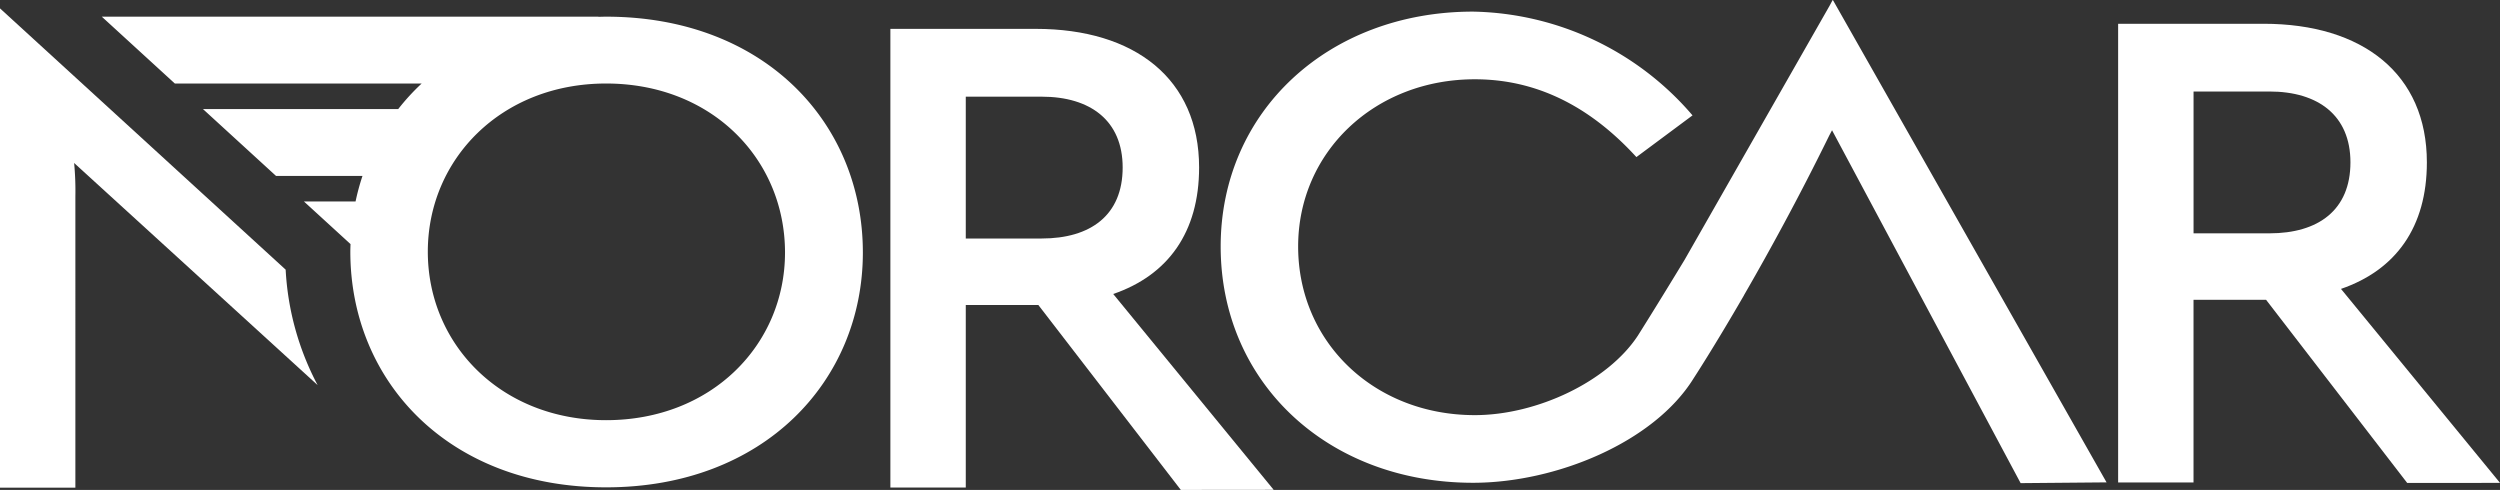
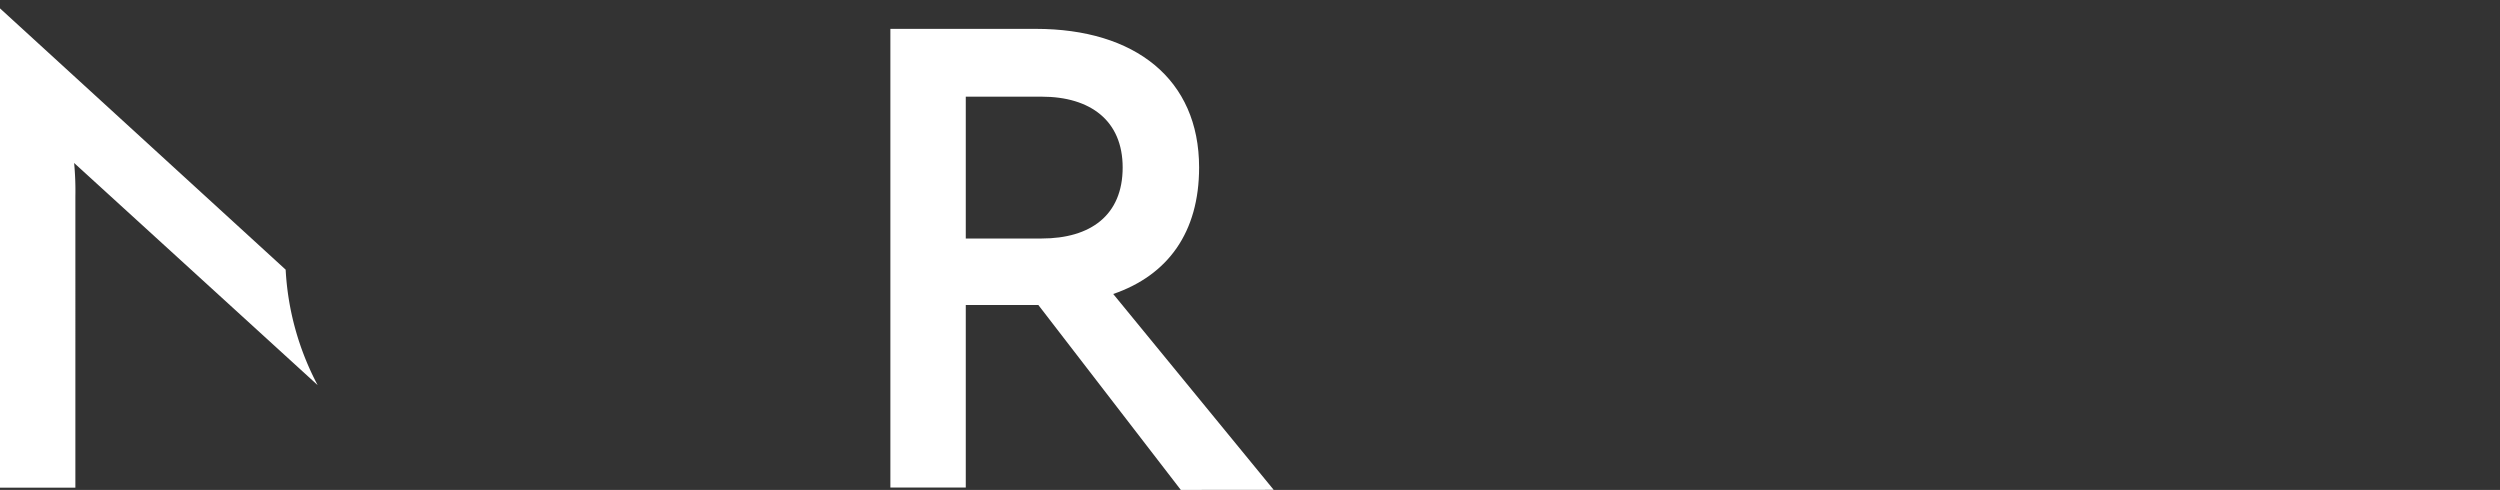
<svg xmlns="http://www.w3.org/2000/svg" id="norcarlogo" width="176.048" height="34.5" viewBox="0 0 176.048 34.5">
  <rect x="0" y="0" width="176.048" height="34.5" fill="#333333" stroke="none" />
-   <path id="Path_1" data-name="Path 1" d="M264.8,157.776l-9.934-12.893h-5.111v12.86h-5.309v-32.3h10.246c6.975,0,11.495,3.531,11.495,9.759,0,4.566-2.191,7.586-6.048,8.911l11.2,13.661ZM249.757,140.2h5.348c3.43,0,5.7-1.629,5.7-5,0-3.3-2.273-4.987-5.7-4.987h-5.348Z" transform="translate(-95.289 -123.769)" fill="#fff" />
  <path id="Path_2" data-name="Path 2" d="M131.364,158.467,121.33,145.444H116.22V158.3h-5.309v-32.3h10.245c6.975,0,11.495,3.531,11.495,9.759,0,4.566-2.191,7.586-6.048,8.911l11.3,13.79ZM116.22,140.762h5.348c3.43,0,5.7-1.629,5.7-5,0-3.3-2.273-4.987-5.7-4.987H116.22Z" transform="translate(-48.211 -123.967)" fill="#fff" />
-   <path id="Path_3" data-name="Path 3" d="M189.942,122.856l-.015.027v-.027l-.223.416L179.5,141.152c-2,3.3-3.29,5.337-3.29,5.337-2.121,3.236-7.113,5.6-11.485,5.6-7.064,0-12.439-5.115-12.439-11.876,0-6.659,5.4-11.774,12.44-11.774,4.246,0,8.022,1.81,11.38,5.479l3.952-2.937a20.826,20.826,0,0,0-15.452-7.307c-10.2,0-17.775,7.04-17.775,16.539,0,9.571,7.528,16.64,17.775,16.64,5.811,0,12.74-2.837,15.536-7.366h0s1.429-2.184,3.539-5.834h0l0-.008c1.694-2.93,3.825-6.8,6.011-11.258l.191-.359,13.28,24.85,6.051-.054Z" transform="translate(-60.872 -122.856)" fill="#fff" />
  <path id="Path_4" data-name="Path 4" d="M36.438,150.3a19.527,19.527,0,0,1-2.251-8.13l-20.117-18.4v33.751h5.309V137a20.856,20.856,0,0,0-.088-2.342Z" transform="translate(-14.071 -123.181)" fill="#fff" />
-   <path id="Path_5" data-name="Path 5" d="M60.654,124.669c-.183,0-.362.007-.542.011v-.011H25.142l5.144,4.707H47.667a15.665,15.665,0,0,0-1.651,1.8H32.267l5.144,4.707H43.5a16.323,16.323,0,0,0-.488,1.8H39.377l3.28,3c-.005.176-.013.352-.013.53,0,9.113,6.9,16.6,18.01,16.6s18.082-7.485,18.082-16.539C78.736,132.125,71.776,124.669,60.654,124.669Zm0,28.414c-7.383,0-12.554-5.333-12.554-11.863,0-6.51,5.171-11.844,12.554-11.844,7.455,0,12.6,5.334,12.6,11.906C73.251,147.75,68.109,153.083,60.654,153.083Z" transform="translate(-17.974 -123.495)" fill="#fff" />
</svg>